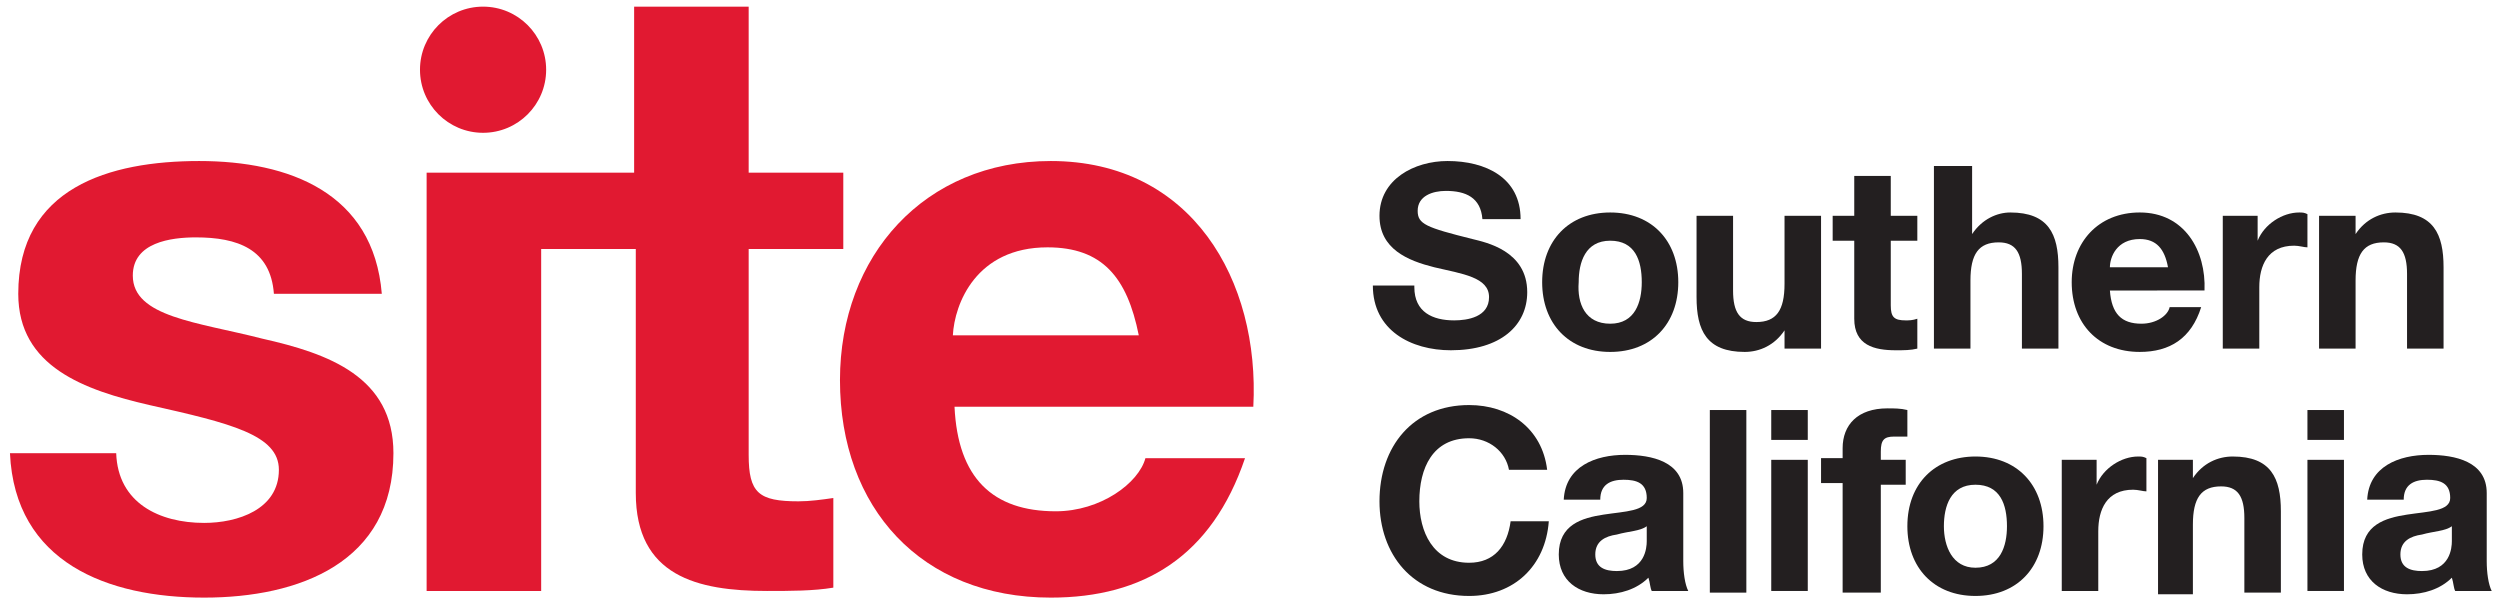
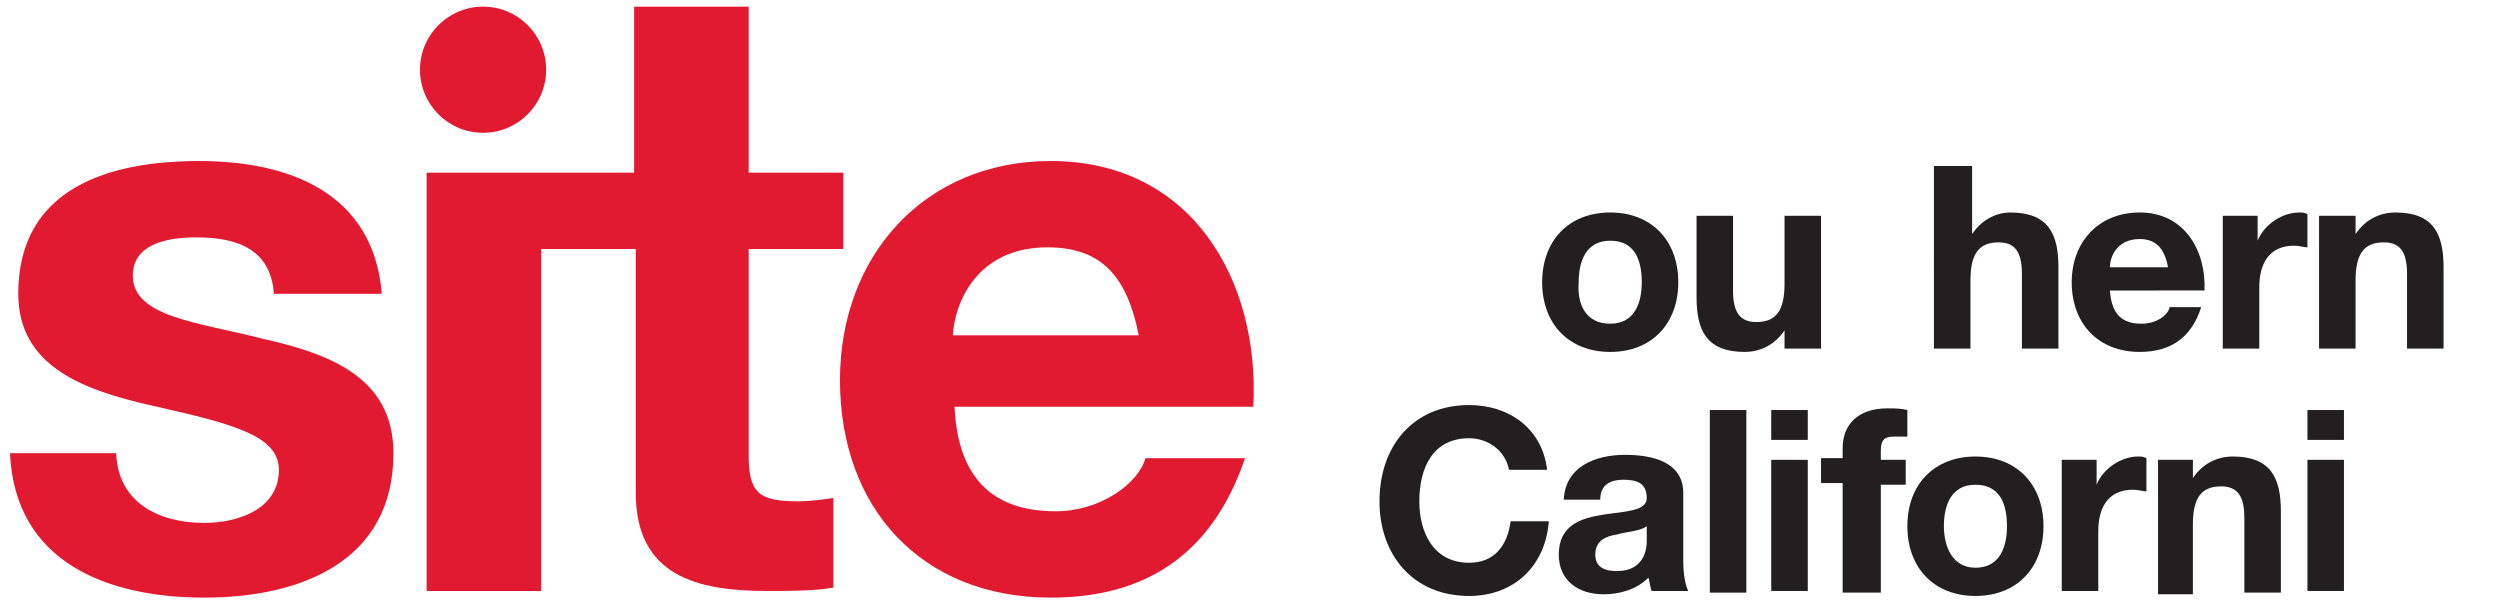
<svg xmlns="http://www.w3.org/2000/svg" version="1.1" id="Layer_1" x="0px" y="0px" viewBox="0 0 150.6 36.7" style="enable-background:new 0 0 150.6 36.7;" xml:space="preserve">
  <style type="text/css">
	.st0{fill:#E11931;}
	.st1{fill:#231F20;}
</style>
  <g>
    <path class="st0" d="M15.8,20.4C11.9,19.4,8,19.1,8,16.6c0-2,2.3-2.3,3.8-2.3c2.5,0,4.5,0.7,4.7,3.4H23c-0.5-6.1-5.6-8-11-8   c-5.4,0-10.9,1.6-10.9,8c0,4.4,4,5.8,7.9,6.7c4.9,1.1,7.8,1.8,7.8,3.9c0,2.4-2.5,3.2-4.5,3.2c-2.7,0-5.2-1.2-5.3-4.2H0.6   C0.9,33.9,6.5,36,12.3,36c5.7,0,11.4-2.1,11.4-8.7C23.7,22.7,19.8,21.3,15.8,20.4z" />
    <path class="st0" d="M63.3,9.7c-7.6,0-12.7,5.7-12.7,13.2c0,7.7,4.9,13.1,12.7,13.1c5.6,0,9.7-2.5,11.7-8.4h-6   c-0.4,1.5-2.7,3.2-5.4,3.2c-3.8,0-5.9-2-6.1-6.3h18C75.9,16.9,71.8,9.7,63.3,9.7z M57.4,20.2c0.1-1.9,1.4-5.3,5.7-5.3   c3.3,0,4.8,1.8,5.5,5.3H57.4z" />
    <path class="st0" d="M45.1,27.4V15h5.7v-4.6h-5.7v-10h-6.9v10H25.7v25.2h6.9V15h5.7v14.7c0,5,3.7,5.9,7.9,5.9c1.4,0,2.8,0,4-0.2   v-5.4c-0.7,0.1-1.4,0.2-2.1,0.2C45.7,30.2,45.1,29.7,45.1,27.4z" />
    <circle class="st0" cx="29.1" cy="4.2" r="3.8" />
    <g>
-       <path class="st1" d="M85.2,17.3c0,1.5,1.1,2,2.4,2c0.8,0,2.1-0.2,2.1-1.4c0-1.2-1.6-1.4-3.3-1.8c-1.6-0.4-3.3-1.1-3.3-3.1    c0-2.2,2.1-3.3,4.1-3.3c2.3,0,4.4,1,4.4,3.5h-2.3c-0.1-1.3-1-1.7-2.2-1.7c-0.8,0-1.7,0.3-1.7,1.2c0,0.8,0.5,1,3.3,1.7    c0.8,0.2,3.3,0.7,3.3,3.2c0,2-1.6,3.5-4.6,3.5c-2.4,0-4.7-1.2-4.7-3.9H85.2z" />
      <path class="st1" d="M97,12.8c2.5,0,4.1,1.7,4.1,4.2c0,2.5-1.6,4.2-4.1,4.2c-2.5,0-4.1-1.7-4.1-4.2C92.9,14.5,94.5,12.8,97,12.8z     M97,19.5c1.5,0,1.9-1.3,1.9-2.5c0-1.3-0.4-2.5-1.9-2.5c-1.5,0-1.9,1.3-1.9,2.5C95,18.3,95.5,19.5,97,19.5z" />
      <path class="st1" d="M109.6,21h-2.1v-1.1h0c-0.6,0.9-1.5,1.3-2.4,1.3c-2.3,0-2.9-1.3-2.9-3.3V13h2.2v4.5c0,1.3,0.4,1.9,1.4,1.9    c1.2,0,1.7-0.7,1.7-2.3V13h2.2V21z" />
-       <path class="st1" d="M113.9,13h1.6v1.5h-1.6v3.9c0,0.7,0.2,0.9,0.9,0.9c0.2,0,0.4,0,0.7-0.1V21c-0.4,0.1-0.8,0.1-1.3,0.1    c-1.3,0-2.5-0.3-2.5-1.9v-4.7h-1.3V13h1.3v-2.4h2.2V13z" />
      <path class="st1" d="M116.6,10h2.2v4.1h0c0.6-0.9,1.5-1.3,2.3-1.3c2.3,0,2.9,1.3,2.9,3.3V21h-2.2v-4.5c0-1.3-0.4-1.9-1.4-1.9    c-1.2,0-1.7,0.7-1.7,2.3V21h-2.2V10z" />
      <path class="st1" d="M127.1,17.5c0.1,1.4,0.7,2,1.9,2c0.9,0,1.6-0.5,1.7-1h1.9c-0.6,1.9-1.9,2.7-3.7,2.7c-2.5,0-4.1-1.7-4.1-4.2    c0-2.4,1.6-4.2,4.1-4.2c2.7,0,4,2.3,3.9,4.7H127.1z M130.6,16.1c-0.2-1.1-0.7-1.7-1.7-1.7c-1.4,0-1.8,1.1-1.8,1.7H130.6z" />
      <path class="st1" d="M133.9,13h2.1v1.5h0c0.4-1,1.5-1.7,2.5-1.7c0.2,0,0.3,0,0.5,0.1v2c-0.2,0-0.5-0.1-0.8-0.1    c-1.6,0-2.1,1.2-2.1,2.5V21h-2.2V13z" />
      <path class="st1" d="M139.8,13h2.1v1.1h0c0.6-0.9,1.5-1.3,2.4-1.3c2.3,0,2.9,1.3,2.9,3.3V21H145v-4.5c0-1.3-0.4-1.9-1.4-1.9    c-1.2,0-1.7,0.7-1.7,2.3V21h-2.2V13z" />
      <path class="st1" d="M90.9,28.3c-0.2-1.1-1.2-1.9-2.4-1.9c-2.2,0-3,1.8-3,3.8c0,1.8,0.8,3.7,3,3.7c1.5,0,2.3-1,2.5-2.5h2.3    c-0.2,2.7-2.1,4.5-4.8,4.5c-3.4,0-5.4-2.5-5.4-5.7c0-3.3,2-5.8,5.4-5.8c2.4,0,4.4,1.4,4.7,3.9H90.9z" />
      <path class="st1" d="M94.2,30.1c0.1-2,1.9-2.7,3.7-2.7c1.6,0,3.5,0.4,3.5,2.3v4.1c0,0.7,0.1,1.4,0.3,1.8h-2.2    c-0.1-0.2-0.1-0.5-0.2-0.8c-0.7,0.7-1.7,1-2.7,1c-1.5,0-2.7-0.8-2.7-2.4c0-1.8,1.4-2.2,2.7-2.4c1.3-0.2,2.6-0.2,2.6-1    c0-0.9-0.6-1.1-1.4-1.1c-0.8,0-1.4,0.3-1.4,1.2H94.2z M99.2,31.7c-0.4,0.3-1.1,0.3-1.8,0.5c-0.7,0.1-1.3,0.4-1.3,1.2    c0,0.8,0.6,1,1.3,1c1.7,0,1.8-1.4,1.8-1.8V31.7z" />
      <path class="st1" d="M103,24.7h2.2v11H103V24.7z" />
      <path class="st1" d="M108.9,26.5h-2.2v-1.8h2.2V26.5z M106.7,27.7h2.2v7.9h-2.2V27.7z" />
      <path class="st1" d="M111,29.1h-1.3v-1.5h1.3v-0.6c0-1.4,0.9-2.4,2.7-2.4c0.4,0,0.8,0,1.2,0.1v1.6c-0.3,0-0.5,0-0.8,0    c-0.6,0-0.8,0.2-0.8,0.9v0.5h1.5v1.5h-1.5v6.5H111V29.1z" />
      <path class="st1" d="M119,27.5c2.5,0,4.1,1.7,4.1,4.2c0,2.5-1.6,4.2-4.1,4.2c-2.5,0-4.1-1.7-4.1-4.2    C114.9,29.1,116.6,27.5,119,27.5z M119,34.2c1.5,0,1.9-1.3,1.9-2.5c0-1.3-0.4-2.5-1.9-2.5c-1.5,0-1.9,1.3-1.9,2.5    C117.1,32.9,117.6,34.2,119,34.2z" />
      <path class="st1" d="M124.2,27.7h2.1v1.5h0c0.4-1,1.5-1.7,2.5-1.7c0.2,0,0.3,0,0.5,0.1v2c-0.2,0-0.5-0.1-0.8-0.1    c-1.6,0-2.1,1.2-2.1,2.5v3.6h-2.2V27.7z" />
      <path class="st1" d="M130,27.7h2.1v1.1h0c0.6-0.9,1.5-1.3,2.4-1.3c2.3,0,2.9,1.3,2.9,3.3v4.9h-2.2v-4.5c0-1.3-0.4-1.9-1.4-1.9    c-1.2,0-1.7,0.7-1.7,2.3v4.2H130V27.7z" />
      <path class="st1" d="M141.2,26.5H139v-1.8h2.2V26.5z M139,27.7h2.2v7.9H139V27.7z" />
-       <path class="st1" d="M142.6,30.1c0.1-2,1.9-2.7,3.7-2.7c1.6,0,3.5,0.4,3.5,2.3v4.1c0,0.7,0.1,1.4,0.3,1.8h-2.2    c-0.1-0.2-0.1-0.5-0.2-0.8c-0.7,0.7-1.7,1-2.7,1c-1.5,0-2.7-0.8-2.7-2.4c0-1.8,1.4-2.2,2.7-2.4c1.3-0.2,2.6-0.2,2.6-1    c0-0.9-0.6-1.1-1.4-1.1c-0.8,0-1.4,0.3-1.4,1.2H142.6z M147.7,31.7c-0.4,0.3-1.1,0.3-1.8,0.5c-0.7,0.1-1.3,0.4-1.3,1.2    c0,0.8,0.6,1,1.3,1c1.7,0,1.8-1.4,1.8-1.8V31.7z" />
    </g>
  </g>
</svg>